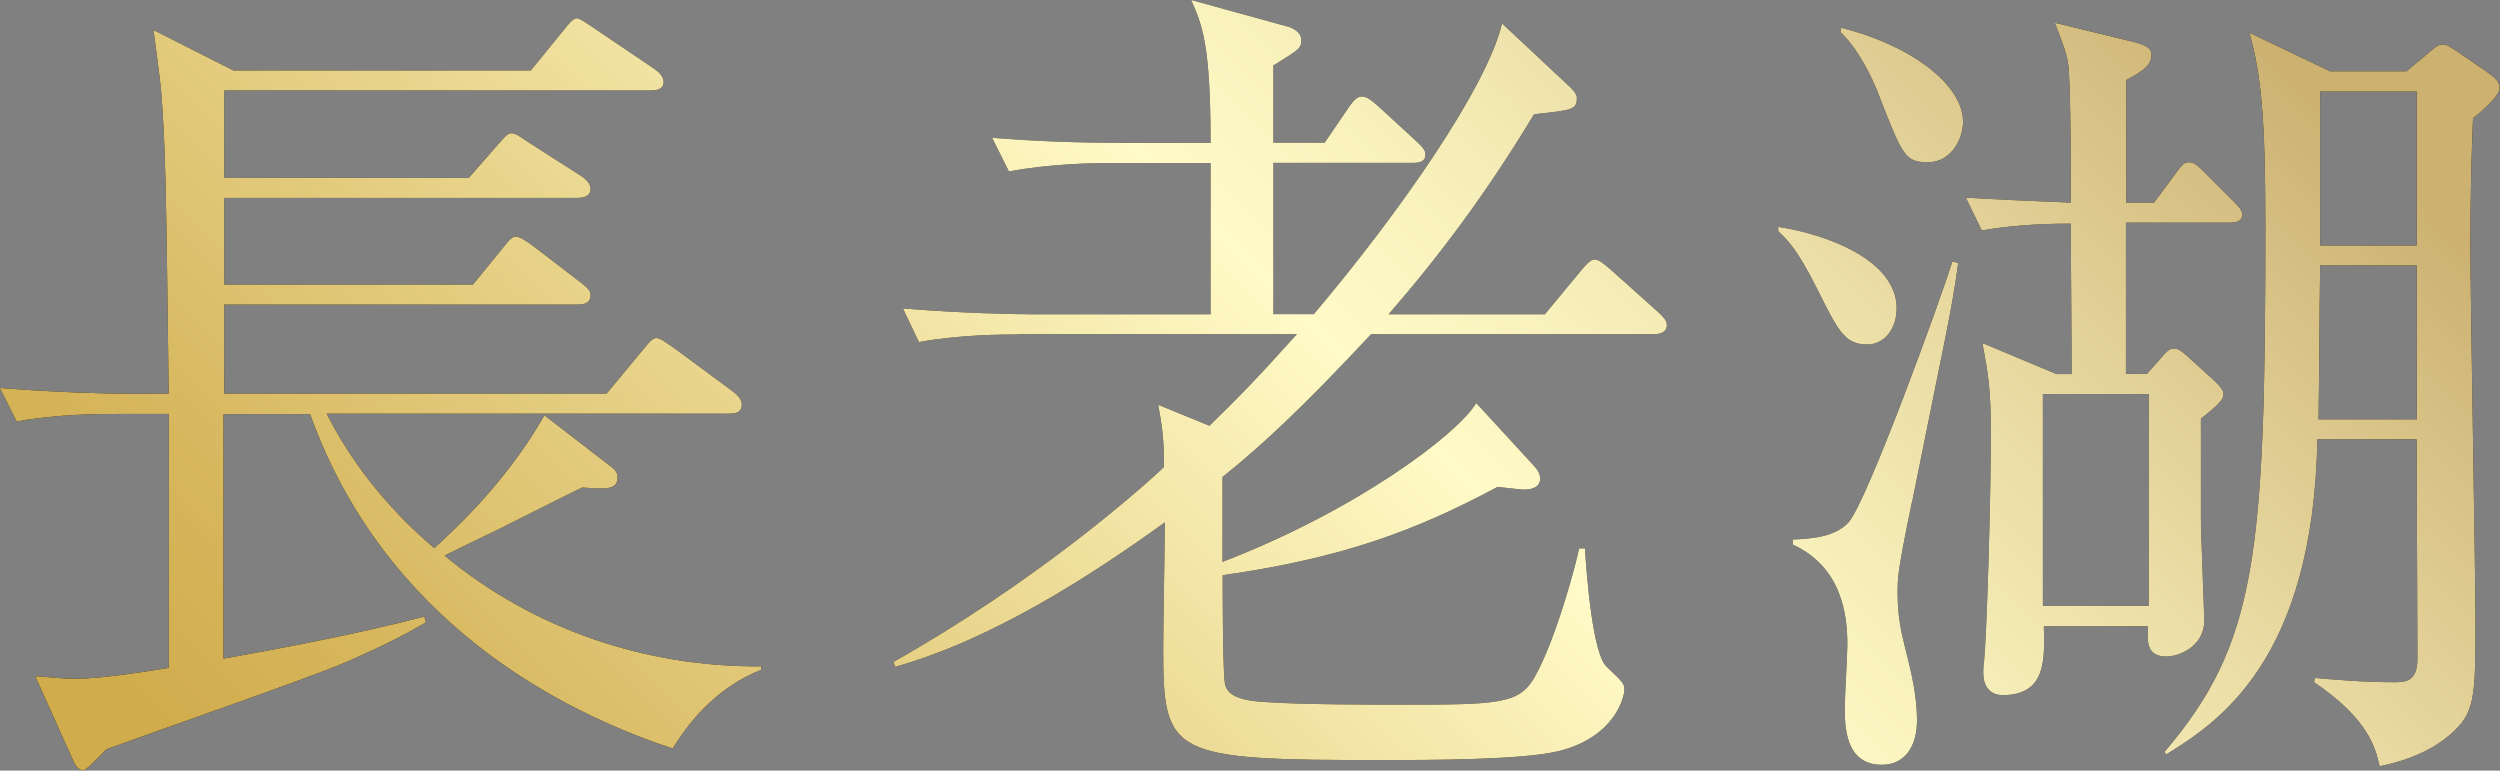
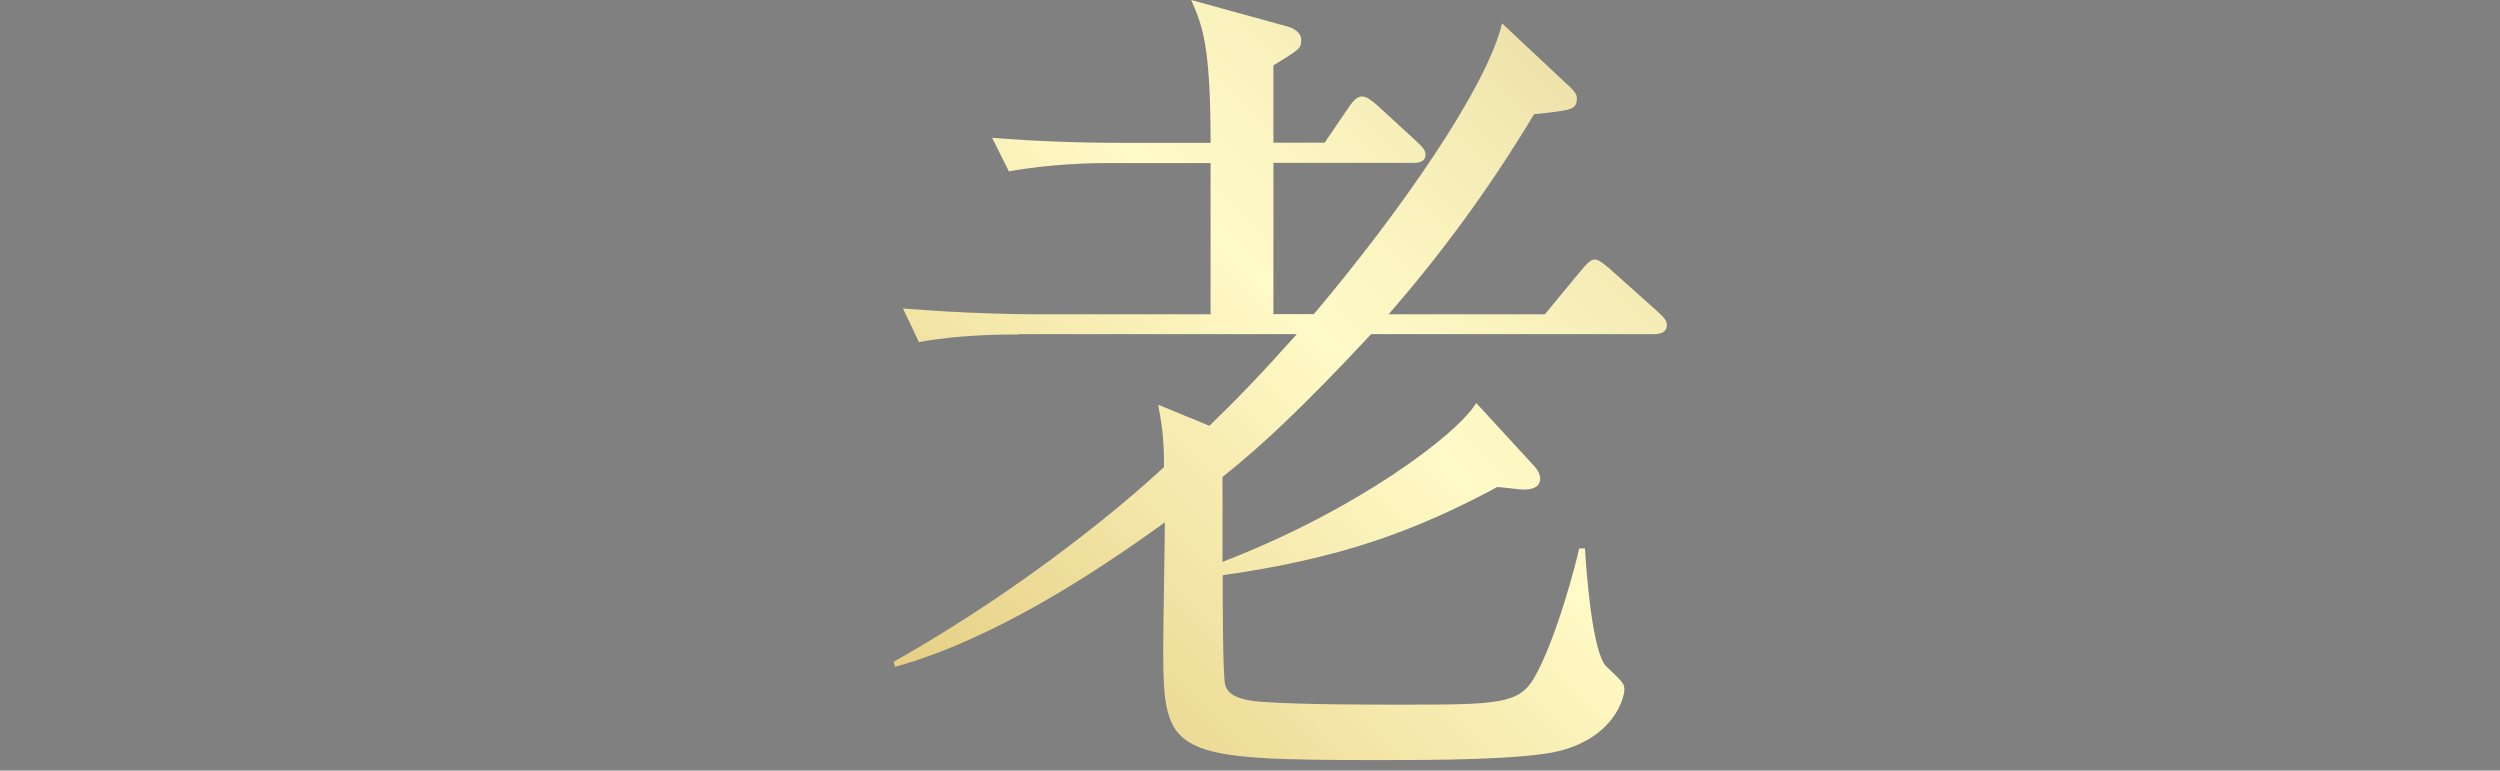
<svg xmlns="http://www.w3.org/2000/svg" id="_レイヤー_2" data-name="レイヤー 2" viewBox="0 0 154.72 47.69">
  <rect x="0" y="0" width="154.72" height="47.69" fill="#808080" stroke="none" />
  <defs>
    <style>
      .cls-1 {
        fill: url(#_新規グラデーションスウォッチ_コピー_4);
      }

      .cls-1, .cls-2 {
        stroke-width: 0px;
      }

      .cls-2 {
        fill: #000;
      }
    </style>
    <linearGradient id="_新規グラデーションスウォッチ_コピー_4" data-name="新規グラデーションスウォッチ コピー 4" x1="30.78" y1="73.49" x2="126.92" y2="-22.66" gradientUnits="userSpaceOnUse">
      <stop offset=".04" stop-color="#d0ac4c" />
      <stop offset=".14" stop-color="#d7b75e" />
      <stop offset=".33" stop-color="#e9d58d" />
      <stop offset=".54" stop-color="#fffac7" />
      <stop offset=".62" stop-color="#f8f1bc" />
      <stop offset=".75" stop-color="#e8d9a1" />
      <stop offset=".93" stop-color="#cdb374" />
      <stop offset=".94" stop-color="#ccb171" />
    </linearGradient>
  </defs>
  <g id="_レイヤー_1-2" data-name="レイヤー 1">
    <g>
      <g>
-         <path class="cls-2" d="M41.65,46.33c-6.97-2.29-17.84-7.85-22.46-20.7h-5.36v15.13c3.22-.57,8.27-1.51,12.43-2.6l.1.36c-2.13,1.25-4.21,2.13-4.89,2.44-2.29.99-12.79,4.63-14.87,5.41-.26.21-1.2,1.3-1.46,1.3-.21,0-.42-.16-.62-.62l-2.34-5.2c.88.05,1.66.16,2.5.16,1.72,0,5.1-.57,5.77-.68v-15.71h-3.28c-.94,0-3.64,0-6.14.47l-1.04-2.08c3.22.26,6.45.36,8.01.36h2.44c-.16-13.47-.21-15.44-.47-18.77-.05-.62-.36-2.91-.47-3.74l4.94,2.5h18.41l2.08-2.55c.21-.26.52-.68.78-.68.16,0,.68.36.99.57l3.85,2.6c.21.16.52.42.52.78,0,.47-.47.52-.83.52H13.88v5.41h15.13l1.82-2.08c.42-.47.57-.68.83-.68s.52.21.99.52l3.33,2.13c.26.16.57.47.57.78,0,.47-.42.57-.83.57H13.88v5.36h15.39l1.87-2.29c.31-.42.57-.68.78-.68s.57.21.99.52l3.12,2.39c.31.26.52.42.52.73,0,.52-.47.57-.83.57H13.88v5.51h23.66l2.29-2.76c.26-.31.52-.68.78-.68s.57.26,1.04.57l3.74,2.76c.26.21.52.47.52.78,0,.52-.42.57-.78.57h-24.91c1.77,3.54,4.37,6.4,6.66,8.32,1.25-1.14,4.52-4.16,6.81-8.22l4.11,3.17c.42.31.42.52.42.68,0,.78-.73.73-2.18.62-.78.36-4.16,2.08-4.89,2.44l-3.64,1.77c5.51,4.58,12.48,6.92,19.6,6.86v.21c-3.02,1.2-4.68,3.59-5.46,4.84Z" />
-         <path class="cls-2" d="M63.01,20.7c-.88,0-3.59,0-6.14.47l-.99-2.08c3.8.31,7.07.36,7.96.36h11.08v-9.36h-6.4c-.88,0-3.59.05-6.08.52l-1.04-2.08c2.65.21,5.3.31,8.01.31h5.51c0-6.14-.52-7.28-1.2-8.84l6.03,1.66c.31.1.78.36.78.78,0,.57-.05.57-1.72,1.61v4.78h3.17l1.56-2.29c.16-.21.42-.57.73-.57.36,0,.68.31.99.57l2.44,2.24c.26.26.52.47.52.78,0,.47-.42.52-.78.52h-8.63v9.36h2.5c5.36-6.34,10.71-14.04,11.65-17.99l4.06,3.8c.26.21.57.57.57.78,0,.78-.26.78-2.65,1.04-2.91,4.84-5.88,8.79-9,12.38h9.67l2.24-2.71c.26-.31.57-.68.83-.68.31,0,.68.36.94.57l3.02,2.7c.26.26.52.47.52.78,0,.47-.42.57-.78.57h-17.52c-4.37,4.68-6.86,6.97-9.2,8.84v5.25c8.27-3.17,14.56-7.9,15.7-9.83l3.54,3.85c.21.21.42.52.42.83,0,.62-.68.68-.99.68s-1.46-.16-1.66-.16c-5.15,2.76-9.72,4.42-17,5.46,0,1.14,0,6.29.16,6.81.16.47.57.94,2.5,1.04,2.18.16,6.81.16,8.53.16,5.82,0,7.12-.05,8.06-1.61,1.4-2.39,2.7-7.44,2.81-8.06h.36c.1,1.61.47,6.55,1.35,7.33.99.94,1.09,1.04,1.09,1.4,0,.47-.57,2.91-4,3.8-2.24.57-8.16.57-11.02.57-13.05,0-13.52-.26-13.52-6.86,0-1.25.1-6.76.1-7.85-4.68,3.38-10.76,7.28-16.69,8.94l-.1-.31c8.58-4.84,14.87-10.3,16.74-12.06,0-1.98-.16-2.7-.36-3.85l3.17,1.3c1.72-1.66,3.22-3.22,5.41-5.67h-17.21Z" />
-         <path class="cls-2" d="M115.56,21.32c-1.4,0-1.82-.88-3.07-3.38-1.3-2.6-1.87-3.07-2.44-3.64v-.26c3.07.47,7.33,2.08,7.33,5.04,0,1.3-.78,2.24-1.82,2.24ZM118.32,31.1c-.88,4.26-.88,4.63-.88,5.62,0,1.56.26,2.55.52,3.59.36,1.4.68,2.86.68,4.26,0,1.61-.73,2.76-2.18,2.76-2.29,0-2.29-2.44-2.29-3.54,0-.62.16-3.33.16-3.9,0-1.77-.31-4.78-3.38-6.19v-.31c.99-.05,2.55-.1,3.43-1.04,1.14-1.2,5.72-13.83,6.45-16.17l.36.1c-.42,3.07-.73,4.21-2.86,14.82ZM119.3,10.04c-1.4,0-1.56-.42-2.96-4-.52-1.4-1.4-3.07-2.44-4.06l.05-.26c4.37,1.09,7.54,3.54,7.54,5.82,0,.99-.68,2.5-2.18,2.5ZM137.97,13.78h-6.4v9.36h1.3l.78-.88c.52-.62.62-.68.94-.68.16,0,.31.05.73.42l1.61,1.46c.57.52.68.73.68.94,0,.31-.26.62-1.4,1.51v6.24c0,.78.21,5.98.21,6.24,0,1.66-1.61,2.24-2.34,2.24-1.25,0-1.2-.94-1.14-1.87h-6.45c.05,2.03.16,4.26-2.55,4.26-.83,0-1.2-.62-1.2-1.35,0-.16,0-.42.05-.73.16-1.56.42-9.88.42-14.09,0-2.81-.16-3.64-.52-5.62l4.58,1.92h.94c0-2.39-.05-6.92-.05-9.31-2.29,0-3.95.16-5.51.42l-.99-2.03c1.61.1,4,.21,6.5.31,0-1.66,0-7.18-.16-8.53-.1-.68-.21-.99-.83-2.6l4.94,1.2c.57.16,1.04.31,1.04.78,0,.62-.47.99-1.56,1.56v7.59h1.72l1.35-1.82c.26-.36.47-.68.78-.68.36,0,.57.21.94.57l1.87,1.87c.21.21.52.52.52.78,0,.47-.42.52-.78.52ZM132.98,24.39h-6.55v13.1h6.55v-13.1ZM153.05,7.33c-.1,2.5-.16,4.63-.16,7.9,0,3.64.31,19.81.31,23.09,0,4.89,0,5.82-1.61,7.18-1.46,1.25-3.33,1.72-4.32,1.92-.26-1.14-.68-2.91-4.06-5.2l.05-.26c1.25.1,2.96.26,4.89.26.68,0,1.46,0,1.46-1.46,0-2.08-.05-11.6-.05-13.57h-6.14c-.26,13.68-6.14,17.52-9.36,19.5l-.1-.16c5.72-6.71,6.24-12.17,6.24-32.55,0-6.71-.26-9.36-.99-11.96l4.99,2.39h4.73l1.25-1.04c.36-.31.68-.62.99-.62s.62.26.88.42l1.82,1.25c.52.36.83.62.83,1.04,0,.36-.62,1.04-1.66,1.87ZM149.57,16.43h-5.98c-.05,3.28-.05,6.29-.1,9.52h6.08v-9.52ZM149.57,5.67h-5.98v9.52h5.98V5.67Z" />
-       </g>
+         </g>
      <g>
-         <path class="cls-1" d="M41.65,46.33c-6.97-2.29-17.84-7.85-22.46-20.7h-5.36v15.13c3.22-.57,8.27-1.51,12.43-2.6l.1.36c-2.13,1.25-4.21,2.13-4.89,2.44-2.29.99-12.79,4.63-14.87,5.41-.26.21-1.2,1.3-1.46,1.3-.21,0-.42-.16-.62-.62l-2.34-5.2c.88.05,1.66.16,2.5.16,1.72,0,5.1-.57,5.77-.68v-15.71h-3.28c-.94,0-3.64,0-6.14.47l-1.04-2.08c3.22.26,6.45.36,8.01.36h2.44c-.16-13.47-.21-15.44-.47-18.77-.05-.62-.36-2.91-.47-3.74l4.94,2.5h18.41l2.08-2.55c.21-.26.52-.68.78-.68.16,0,.68.36.99.57l3.85,2.6c.21.16.52.42.52.78,0,.47-.47.52-.83.52H13.88v5.41h15.13l1.82-2.08c.42-.47.57-.68.83-.68s.52.21.99.52l3.33,2.13c.26.16.57.47.57.78,0,.47-.42.57-.83.57H13.88v5.36h15.39l1.87-2.29c.31-.42.57-.68.78-.68s.57.21.99.52l3.12,2.39c.31.26.52.42.52.73,0,.52-.47.57-.83.57H13.88v5.51h23.66l2.29-2.76c.26-.31.52-.68.78-.68s.57.26,1.04.57l3.74,2.76c.26.21.52.47.52.78,0,.52-.42.57-.78.57h-24.91c1.77,3.54,4.37,6.4,6.66,8.32,1.25-1.14,4.52-4.16,6.81-8.22l4.11,3.17c.42.31.42.52.42.68,0,.78-.73.73-2.18.62-.78.36-4.16,2.08-4.89,2.44l-3.64,1.77c5.51,4.58,12.48,6.92,19.6,6.86v.21c-3.02,1.2-4.68,3.59-5.46,4.84Z" />
        <path class="cls-1" d="M63.01,20.7c-.88,0-3.59,0-6.14.47l-.99-2.08c3.8.31,7.07.36,7.96.36h11.08v-9.36h-6.4c-.88,0-3.59.05-6.08.52l-1.04-2.08c2.65.21,5.3.31,8.01.31h5.51c0-6.14-.52-7.28-1.2-8.84l6.03,1.66c.31.1.78.36.78.78,0,.57-.05.57-1.72,1.61v4.78h3.17l1.56-2.29c.16-.21.42-.57.73-.57.36,0,.68.31.99.57l2.44,2.24c.26.26.52.47.52.78,0,.47-.42.52-.78.52h-8.63v9.36h2.5c5.36-6.34,10.71-14.04,11.65-17.99l4.06,3.8c.26.21.57.57.57.78,0,.78-.26.78-2.65,1.04-2.91,4.84-5.88,8.79-9,12.38h9.67l2.24-2.71c.26-.31.57-.68.83-.68.31,0,.68.36.94.57l3.02,2.7c.26.26.52.47.52.78,0,.47-.42.57-.78.57h-17.52c-4.37,4.68-6.86,6.97-9.2,8.84v5.25c8.27-3.17,14.56-7.9,15.7-9.83l3.54,3.85c.21.21.42.52.42.83,0,.62-.68.68-.99.68s-1.46-.16-1.66-.16c-5.15,2.76-9.72,4.42-17,5.46,0,1.14,0,6.29.16,6.81.16.47.57.94,2.5,1.04,2.18.16,6.81.16,8.53.16,5.82,0,7.12-.05,8.06-1.61,1.4-2.39,2.7-7.44,2.81-8.06h.36c.1,1.61.47,6.55,1.35,7.33.99.94,1.09,1.04,1.09,1.4,0,.47-.57,2.91-4,3.8-2.24.57-8.16.57-11.02.57-13.05,0-13.52-.26-13.52-6.86,0-1.25.1-6.76.1-7.85-4.68,3.38-10.76,7.28-16.69,8.94l-.1-.31c8.58-4.84,14.87-10.3,16.74-12.06,0-1.98-.16-2.7-.36-3.85l3.17,1.3c1.72-1.66,3.22-3.22,5.41-5.67h-17.21Z" />
-         <path class="cls-1" d="M115.56,21.32c-1.4,0-1.82-.88-3.07-3.38-1.3-2.6-1.87-3.07-2.44-3.64v-.26c3.07.47,7.33,2.08,7.33,5.04,0,1.3-.78,2.24-1.82,2.24ZM118.32,31.1c-.88,4.26-.88,4.63-.88,5.62,0,1.56.26,2.55.52,3.59.36,1.4.68,2.86.68,4.26,0,1.61-.73,2.76-2.18,2.76-2.29,0-2.29-2.44-2.29-3.54,0-.62.16-3.33.16-3.9,0-1.77-.31-4.78-3.38-6.19v-.31c.99-.05,2.55-.1,3.43-1.04,1.14-1.2,5.72-13.83,6.45-16.17l.36.1c-.42,3.07-.73,4.21-2.86,14.82ZM119.3,10.04c-1.4,0-1.56-.42-2.96-4-.52-1.4-1.4-3.07-2.44-4.06l.05-.26c4.37,1.09,7.54,3.54,7.54,5.82,0,.99-.68,2.5-2.18,2.5ZM137.97,13.78h-6.4v9.36h1.3l.78-.88c.52-.62.62-.68.94-.68.16,0,.31.05.73.42l1.61,1.46c.57.52.68.73.68.94,0,.31-.26.62-1.4,1.51v6.24c0,.78.21,5.98.21,6.24,0,1.66-1.61,2.24-2.34,2.24-1.25,0-1.2-.94-1.14-1.87h-6.45c.05,2.03.16,4.26-2.55,4.26-.83,0-1.2-.62-1.2-1.35,0-.16,0-.42.05-.73.16-1.56.42-9.88.42-14.09,0-2.81-.16-3.64-.52-5.62l4.58,1.92h.94c0-2.39-.05-6.92-.05-9.31-2.29,0-3.95.16-5.51.42l-.99-2.03c1.61.1,4,.21,6.5.31,0-1.66,0-7.18-.16-8.53-.1-.68-.21-.99-.83-2.6l4.94,1.2c.57.16,1.04.31,1.04.78,0,.62-.47.99-1.56,1.56v7.59h1.72l1.35-1.82c.26-.36.47-.68.78-.68.36,0,.57.21.94.57l1.87,1.87c.21.21.52.52.52.78,0,.47-.42.52-.78.52ZM132.98,24.39h-6.55v13.1h6.55v-13.1ZM153.05,7.33c-.1,2.5-.16,4.63-.16,7.9,0,3.64.31,19.81.31,23.09,0,4.89,0,5.82-1.61,7.18-1.46,1.25-3.33,1.72-4.32,1.92-.26-1.14-.68-2.91-4.06-5.2l.05-.26c1.25.1,2.96.26,4.89.26.68,0,1.46,0,1.46-1.46,0-2.08-.05-11.6-.05-13.57h-6.14c-.26,13.68-6.14,17.52-9.36,19.5l-.1-.16c5.72-6.71,6.24-12.17,6.24-32.55,0-6.71-.26-9.36-.99-11.96l4.99,2.39h4.73l1.25-1.04c.36-.31.68-.62.99-.62s.62.26.88.42l1.82,1.25c.52.36.83.62.83,1.04,0,.36-.62,1.04-1.66,1.87ZM149.57,16.43h-5.98c-.05,3.28-.05,6.29-.1,9.52h6.08v-9.52ZM149.57,5.67h-5.98v9.52h5.98V5.67Z" />
      </g>
    </g>
  </g>
</svg>